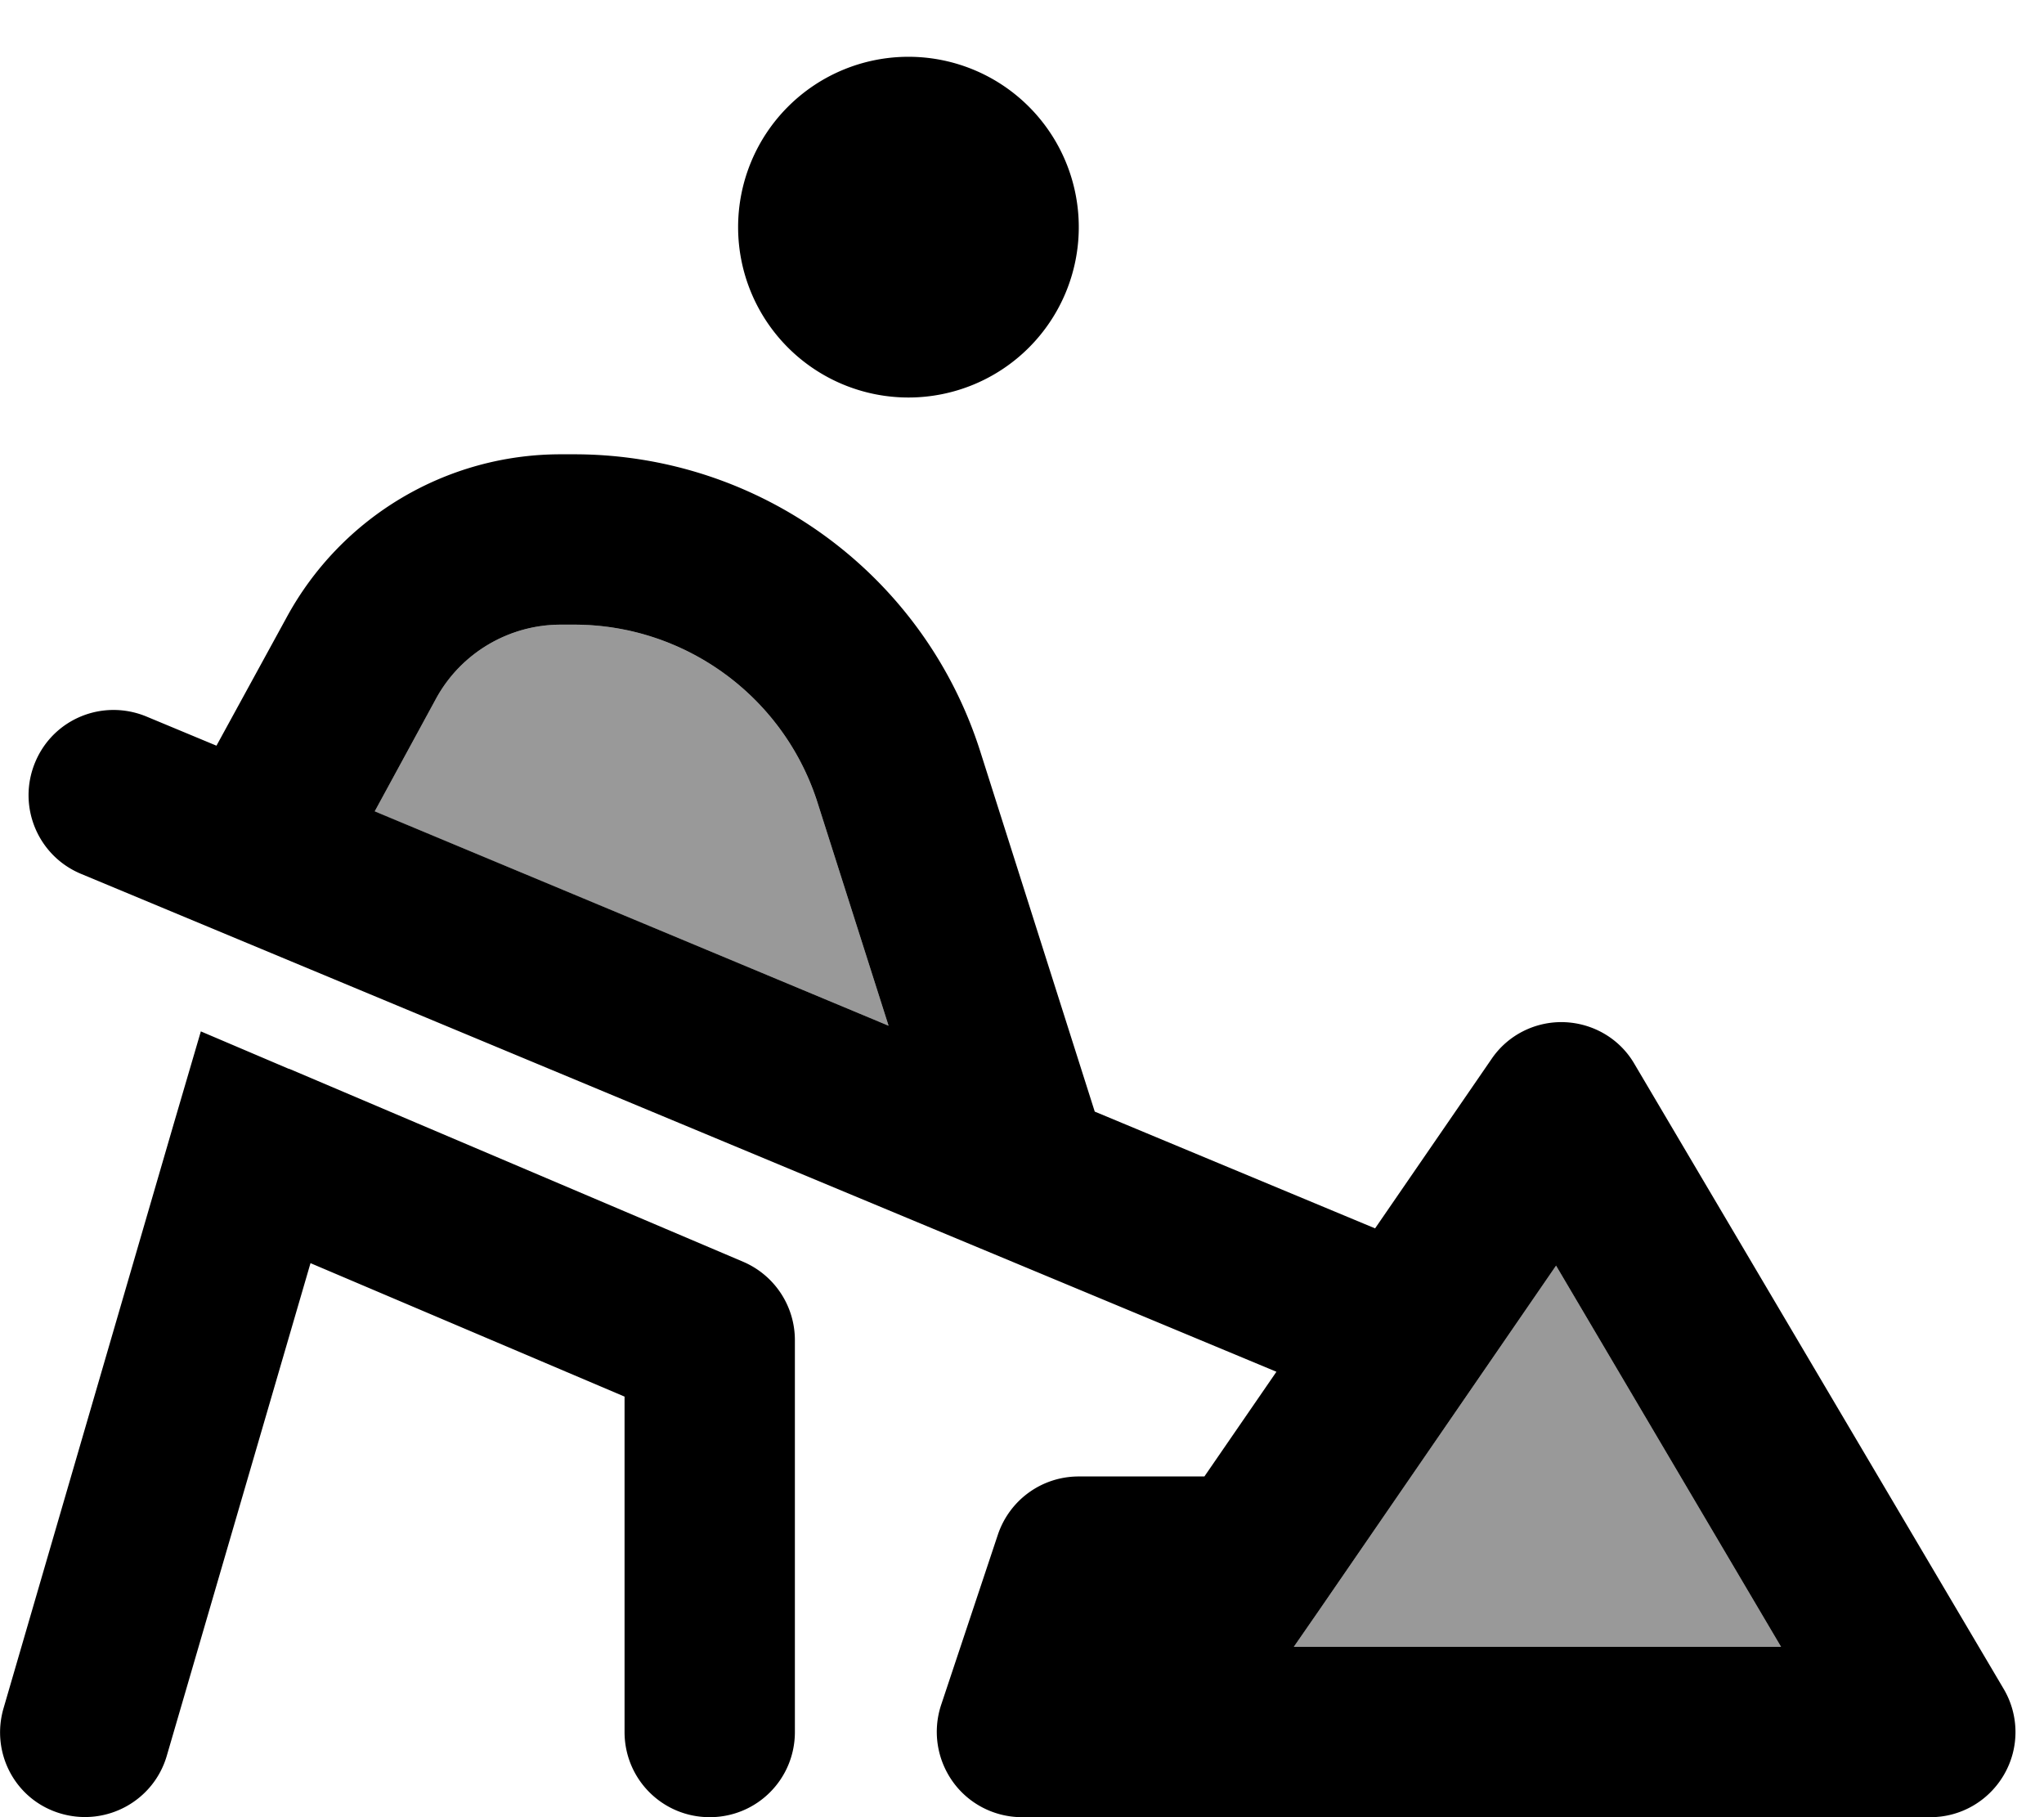
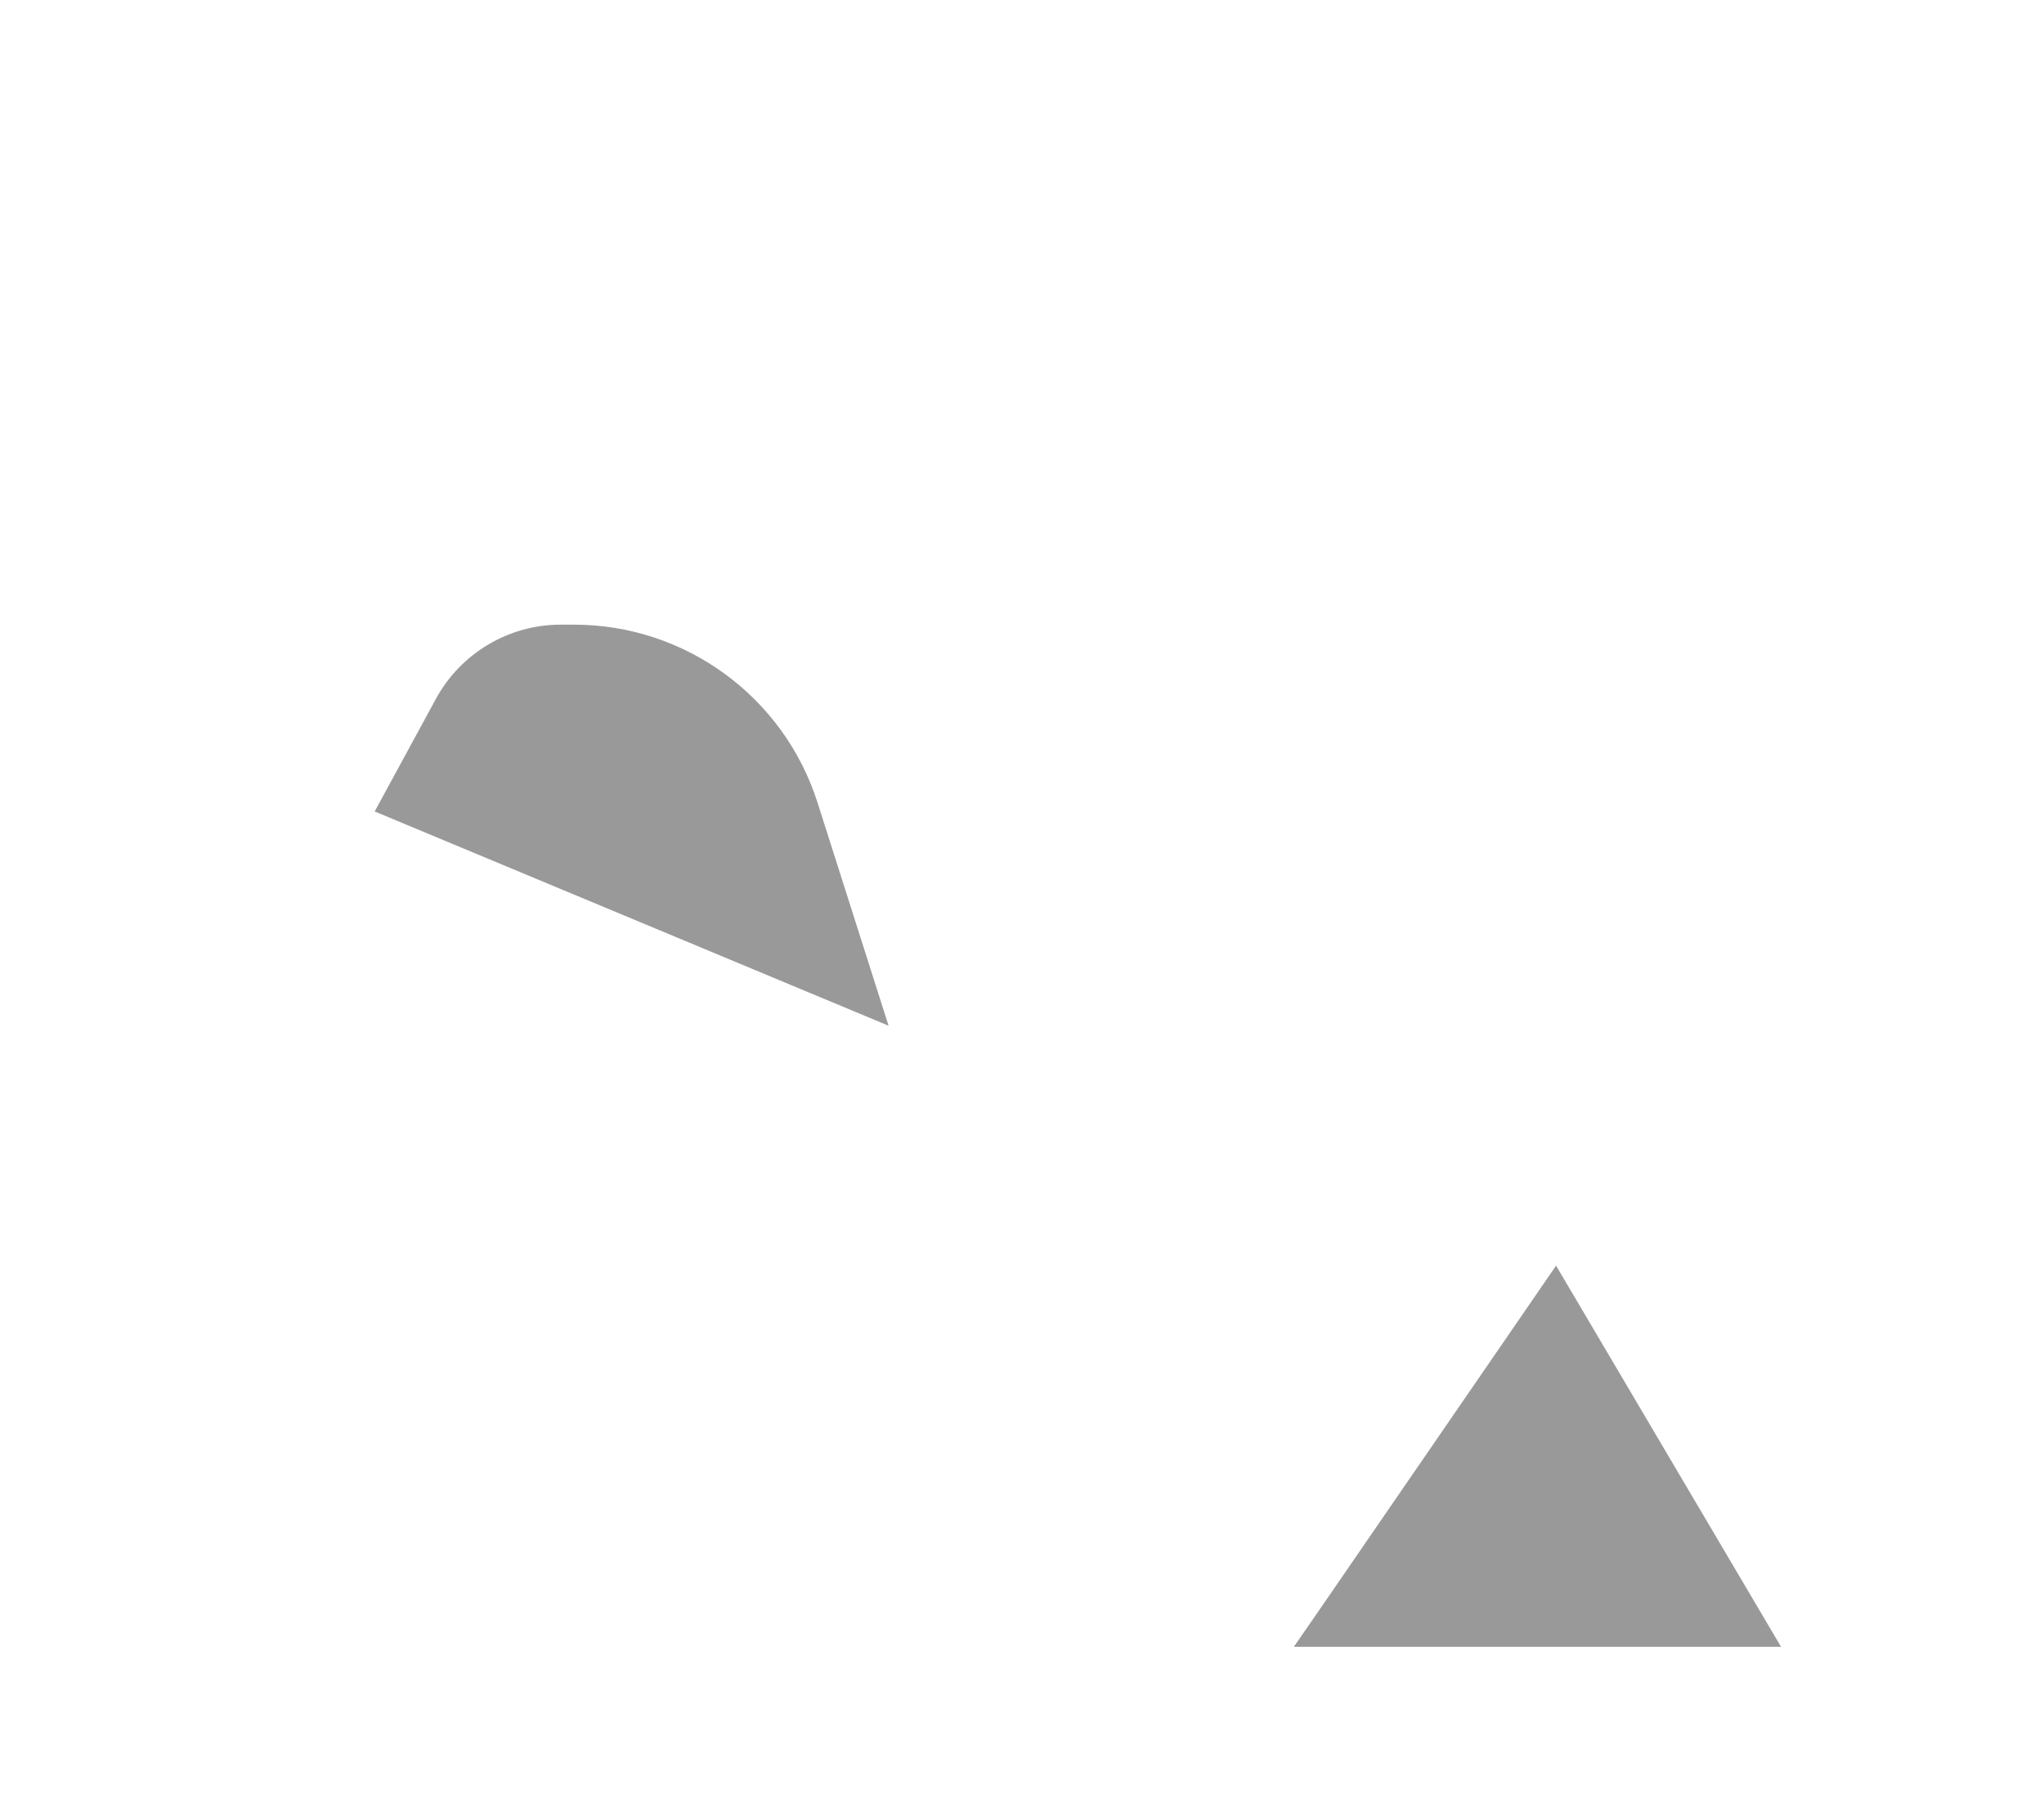
<svg xmlns="http://www.w3.org/2000/svg" viewBox="0 0 576 512">
  <defs>
    <style>.fa-secondary{opacity:.4}</style>
  </defs>
  <path class="fa-secondary" d="M105.5 228.6L250.4 289l-20-62.8c-9.5-29.9-37.3-50.2-68.6-50.2l-3.8 0c-14.6 0-28.1 8-35.1 20.8l-17.3 31.8zM364.6 464l137.3 0L438.5 356.6l-66.7 97L364.6 464z" />
-   <path class="fa-primary" d="M208 64a48 48 0 1 1 96 0 48 48 0 1 1 -96 0zM440.8 288c8.2 .3 15.7 4.7 19.8 11.8l104 176c4.4 7.4 4.5 16.6 .2 24.1s-12.2 12.1-20.8 12.1l-256 0c-7.7 0-15-3.7-19.5-10s-5.7-14.3-3.3-21.6l16-48c3.3-9.8 12.4-16.4 22.8-16.4l35.4 0 20.3-29.5L22.8 246.2c-12.2-5.1-18-19.1-12.9-31.4s19.1-18 31.4-12.9L61 210.1l19.8-36.2C96.2 145.6 125.8 128 158 128l3.8 0c52.3 0 98.5 33.8 114.4 83.6l32.3 101.6 79 32.9 32.8-47.7c4.6-6.8 12.4-10.7 20.6-10.4zm-190.4 1l-20-62.8c-9.5-29.9-37.3-50.2-68.6-50.2l-3.8 0c-14.6 0-28.1 8-35.1 20.8l-17.3 31.8L250.4 289zm188.1 67.6l-66.7 97L364.6 464l137.3 0L438.5 356.6zM81.4 301.1l128 54.4c8.9 3.8 14.6 12.5 14.6 22.1L224 488c0 13.3-10.7 24-24 24s-24-10.7-24-24l0-94.5L87.5 355.9 47 494.7c-3.7 12.7-17 20-29.8 16.3S-2.7 494 1 481.3L49 316.5l7.6-25.9 24.9 10.6z" />
</svg>